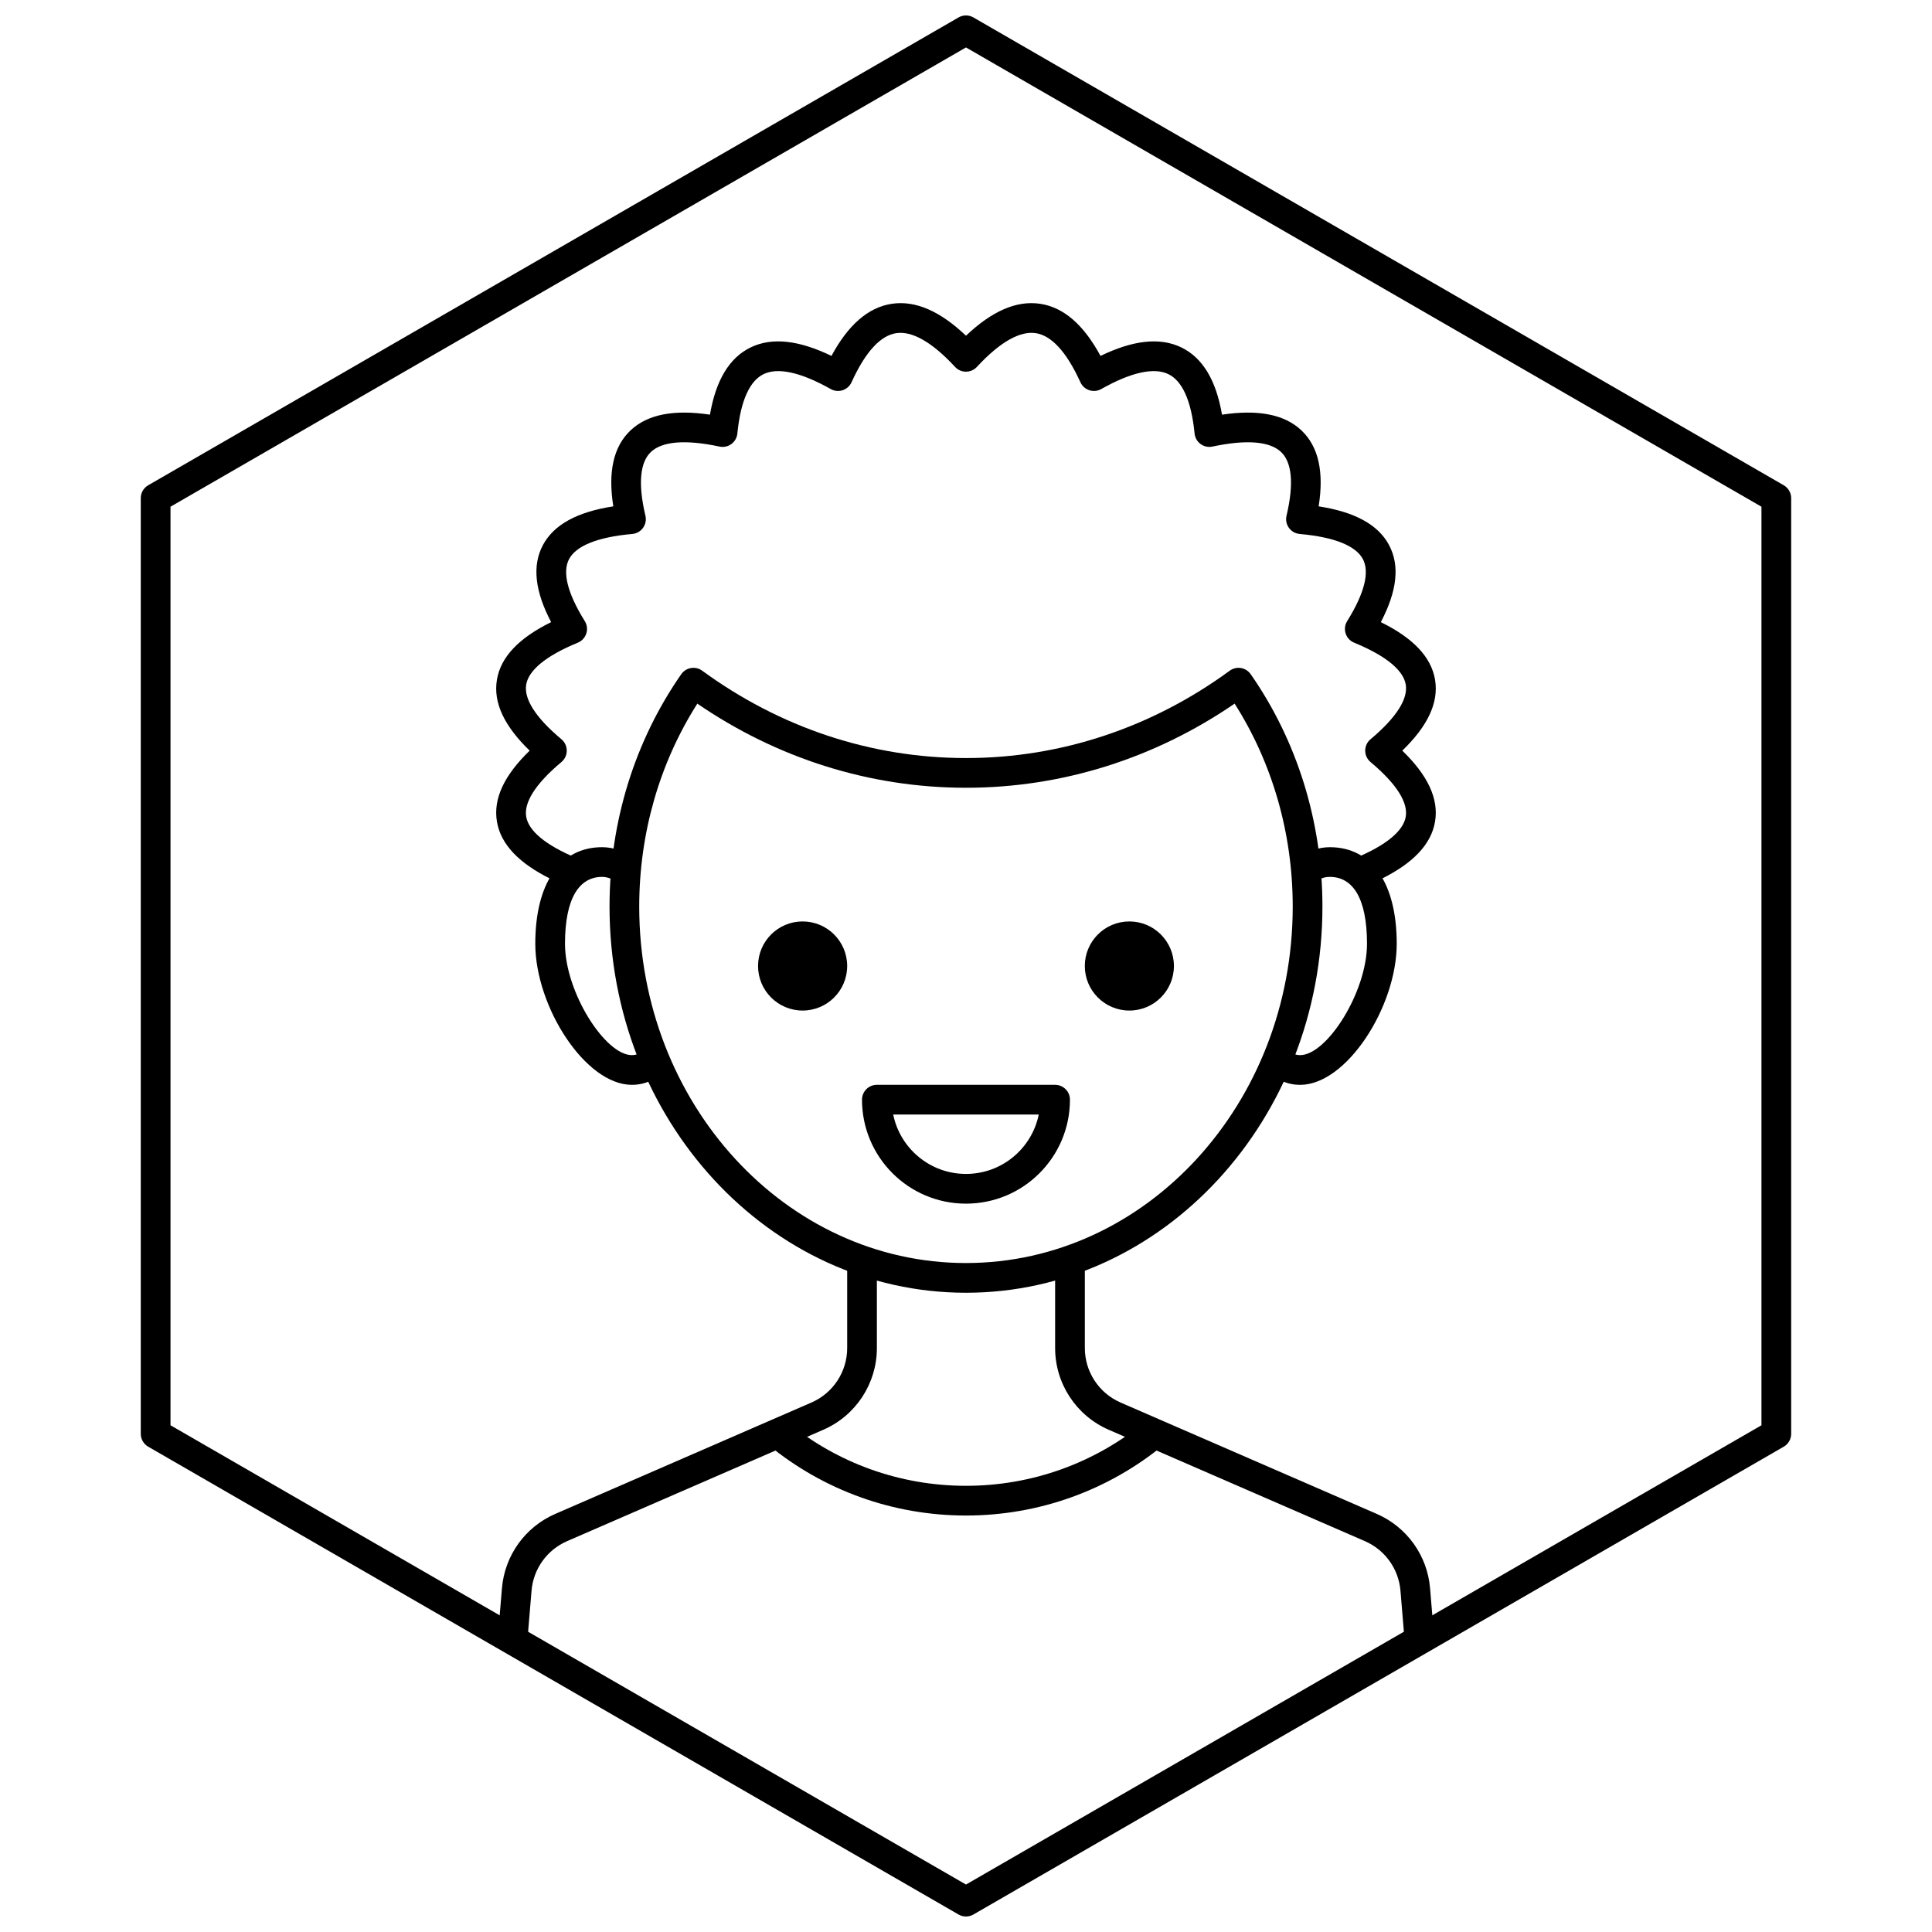
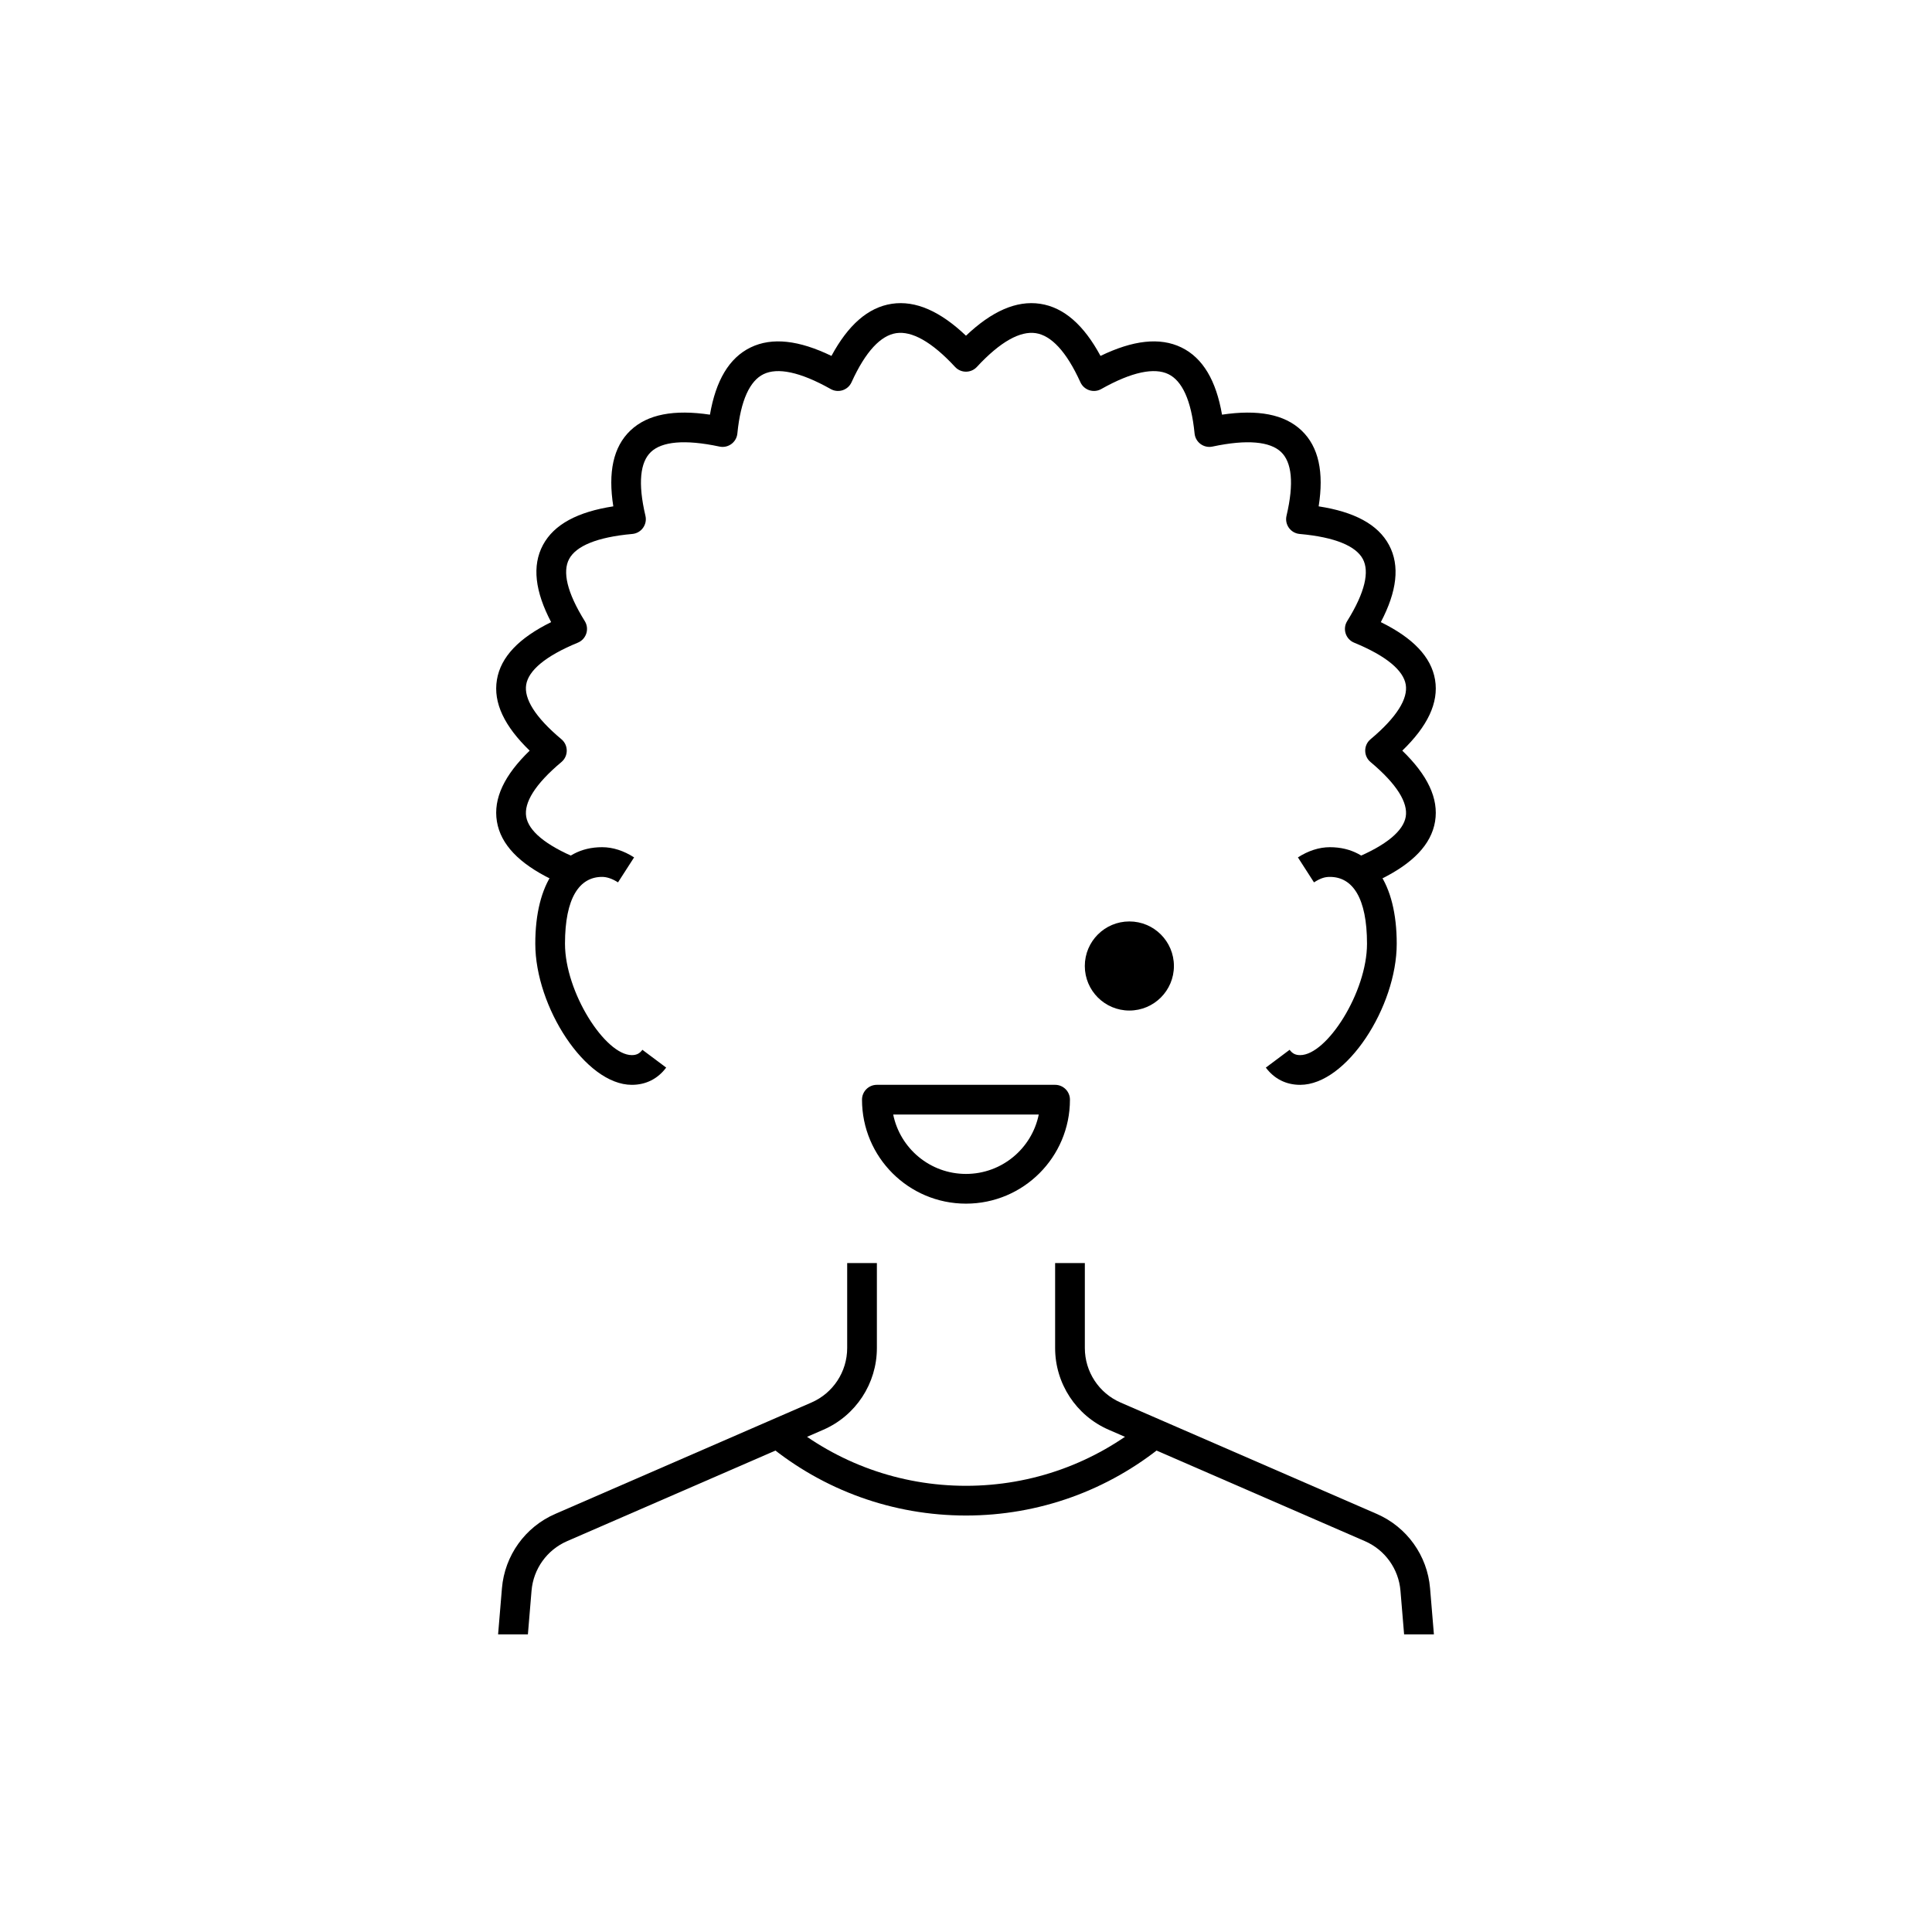
<svg xmlns="http://www.w3.org/2000/svg" width="800px" height="800px" version="1.1" viewBox="144 144 512 512">
  <defs>
    <clipPath id="a">
-       <path d="m181 148.09h438v503.81h-438z" />
-     </clipPath>
+       </clipPath>
  </defs>
  <g clip-path="url(#a)">
-     <path d="m401.96 148.62 214.75 123.98c1.215 0.703 1.969 2.004 1.969 3.41v247.97c0 1.406-0.754 2.703-1.969 3.406l-214.75 123.98c-1.215 0.703-2.715 0.703-3.934 0l-214.75-123.98c-1.219-0.703-1.969-2-1.969-3.406v-247.97c0-1.406 0.75-2.707 1.969-3.41l214.75-123.98c1.219-0.703 2.719-0.703 3.934 0zm-1.965 7.953-210.81 121.71v243.43l210.81 121.71 210.81-121.71v-243.43z" />
-   </g>
+     </g>
  <path d="m524 577.12h-7.898l-0.965-11.562c-0.48-5.777-4.098-10.82-9.41-13.133l-67.906-29.523c-8.625-3.75-14.203-12.258-14.203-21.66v-22.52h7.875v22.52c0 6.269 3.715 11.941 9.465 14.441l67.906 29.523c7.973 3.465 13.398 11.031 14.117 19.695zm-248 0 1.02-12.219c0.723-8.664 6.144-16.23 14.117-19.695l67.906-29.523c5.75-2.5 9.469-8.172 9.469-14.441v-22.52h7.871v22.52c0 9.402-5.578 17.91-14.199 21.66l-67.906 29.523c-5.316 2.312-8.934 7.356-9.414 13.133l-0.965 11.562z" />
  <path d="m347.6 526.9 4.992-6.086c13.273 10.895 29.871 16.941 47.406 16.941s34.129-6.047 47.402-16.941l4.996 6.086c-14.672 12.039-33.027 18.73-52.398 18.73-19.375 0-37.73-6.691-52.398-18.73z" />
-   <path d="m330.09 321.74c20.543 15.02 44.668 23.152 69.906 23.152 25.234 0 49.363-8.133 69.902-23.152 1.781-1.301 4.289-0.883 5.551 0.93 12.27 17.617 19.008 39.055 19.008 61.582 0 56.449-42.215 102.34-94.461 102.34-52.25 0-94.465-45.887-94.465-102.34 0-22.527 6.738-43.965 19.008-61.582 1.262-1.812 3.769-2.231 5.551-0.93zm-16.688 62.512c0 52.242 38.844 94.465 86.594 94.465 47.746 0 86.59-42.223 86.59-94.465 0-19.523-5.441-38.137-15.395-53.781-21.129 14.473-45.629 22.293-71.195 22.293-25.57 0-50.07-7.82-71.195-22.293-9.957 15.645-15.398 34.258-15.398 53.781z" />
  <path d="m288.88 379.38c0.359-0.785 0.75-1.586 1.176-2.394-8.441-4.156-13.352-9.152-14.367-15.273-1.023-6.125 2.019-12.348 8.68-18.785-6.66-6.438-9.703-12.656-8.68-18.785 1.016-6.117 5.926-11.117 14.367-15.273-4.246-8.094-5.121-14.926-2.168-20.441 2.945-5.496 9.234-8.789 18.645-10.242-1.422-8.977-0.043-15.75 4.535-20.102 4.559-4.336 11.621-5.606 21.074-4.195 1.551-8.996 5.047-15.039 10.785-17.82 5.715-2.769 12.859-1.891 21.418 2.25 4.387-8.133 9.656-12.855 15.992-13.812 6.324-0.949 12.852 1.996 19.66 8.457 6.809-6.461 13.332-9.406 19.66-8.457 6.332 0.957 11.602 5.68 15.988 13.812 8.559-4.141 15.703-5.019 21.422-2.25 5.734 2.781 9.23 8.824 10.781 17.82 9.453-1.41 16.516-0.141 21.074 4.195 4.578 4.352 5.957 11.125 4.535 20.102 9.41 1.453 15.703 4.746 18.645 10.242 2.957 5.516 2.078 12.348-2.168 20.441 8.441 4.156 13.352 9.156 14.371 15.273 1.02 6.129-2.023 12.348-8.684 18.785 6.66 6.438 9.703 12.66 8.684 18.785-1.02 6.121-5.93 11.117-14.371 15.273 0.426 0.809 0.816 1.609 1.176 2.394l-9.711-6.801c0.387-0.441 0.879-0.801 1.465-1.043 8.684-3.566 13.059-7.41 13.676-11.117 0.609-3.668-2.273-8.559-9.336-14.473-1.879-1.574-1.879-4.465 0-6.035 7.062-5.918 9.945-10.809 9.336-14.477-0.617-3.703-4.992-7.547-13.676-11.117-2.254-0.926-3.133-3.652-1.848-5.719 4.781-7.68 5.926-13.137 4.148-16.457-1.824-3.398-7.285-5.793-16.742-6.637-2.387-0.211-4.031-2.488-3.481-4.824 2.051-8.699 1.367-14.223-1.445-16.895-2.887-2.746-8.891-3.418-18.18-1.438-2.297 0.488-4.508-1.129-4.738-3.465-0.879-8.898-3.34-13.984-6.945-15.73-3.68-1.785-9.609-0.66-17.797 3.949-2.012 1.133-4.562 0.301-5.516-1.801-3.746-8.242-7.781-12.398-11.84-13.012-4.086-0.613-9.328 2.18-15.598 8.949-1.559 1.684-4.219 1.684-5.777 0-6.269-6.769-11.508-9.562-15.598-8.949-4.059 0.613-8.094 4.769-11.84 13.012-0.953 2.102-3.504 2.934-5.516 1.801-8.188-4.609-14.113-5.734-17.797-3.949-3.602 1.746-6.066 6.832-6.945 15.73-0.23 2.336-2.441 3.953-4.738 3.465-9.289-1.98-15.293-1.309-18.18 1.438-2.809 2.672-3.496 8.195-1.445 16.895 0.551 2.336-1.094 4.613-3.481 4.824-9.457 0.844-14.918 3.238-16.738 6.637-1.781 3.32-0.637 8.777 4.144 16.457 1.285 2.066 0.406 4.793-1.848 5.719-8.68 3.57-13.059 7.414-13.676 11.117-0.609 3.668 2.273 8.559 9.34 14.477 1.875 1.57 1.875 4.461 0 6.035-7.066 5.914-9.949 10.805-9.34 14.473 0.617 3.707 4.996 7.551 13.676 11.117 0.586 0.242 1.082 0.602 1.469 1.043z" />
  <path d="m492.22 377.84-4.258-6.621c2.711-1.746 5.606-2.703 8.469-2.703 11.207 0 17.715 9.652 17.715 25.582 0 16.688-13.273 37.395-25.586 37.395-3.781 0-6.898-1.621-9.102-4.57l6.305-4.715c0.742 0.996 1.543 1.41 2.797 1.41 7.043 0 17.711-16.645 17.711-29.52 0-12.09-3.789-17.711-9.84-17.711-1.25 0-2.383 0.277-4.211 1.453zm-177.98 44.367 6.305 4.715c-2.207 2.949-5.324 4.57-9.105 4.57-12.312 0-25.582-20.707-25.582-37.395 0-15.93 6.508-25.582 17.711-25.582 2.863 0 5.758 0.957 8.473 2.703l-4.262 6.621c-1.512-0.973-2.961-1.453-4.211-1.453-6.051 0-9.84 5.621-9.84 17.711 0 12.875 10.668 29.52 17.711 29.52 1.258 0 2.055-0.414 2.801-1.41z" />
  <path d="m376.38 431.49h47.23c2.176 0 3.938 1.762 3.938 3.934 0 15.219-12.336 27.555-27.551 27.555-15.219 0-27.555-12.336-27.555-27.555 0-2.172 1.762-3.934 3.938-3.934zm23.617 23.613c9.52 0 17.461-6.762 19.285-15.742h-38.574c1.824 8.98 9.766 15.742 19.289 15.742z" />
-   <path d="m368.51 400c0 6.519-5.289 11.805-11.809 11.805-6.523 0-11.809-5.285-11.809-11.805 0-6.523 5.285-11.809 11.809-11.809 6.519 0 11.809 5.285 11.809 11.809" />
  <path d="m455.1 400c0 6.519-5.285 11.805-11.809 11.805-6.519 0-11.805-5.285-11.805-11.805 0-6.523 5.285-11.809 11.805-11.809 6.523 0 11.809 5.285 11.809 11.809" />
</svg>